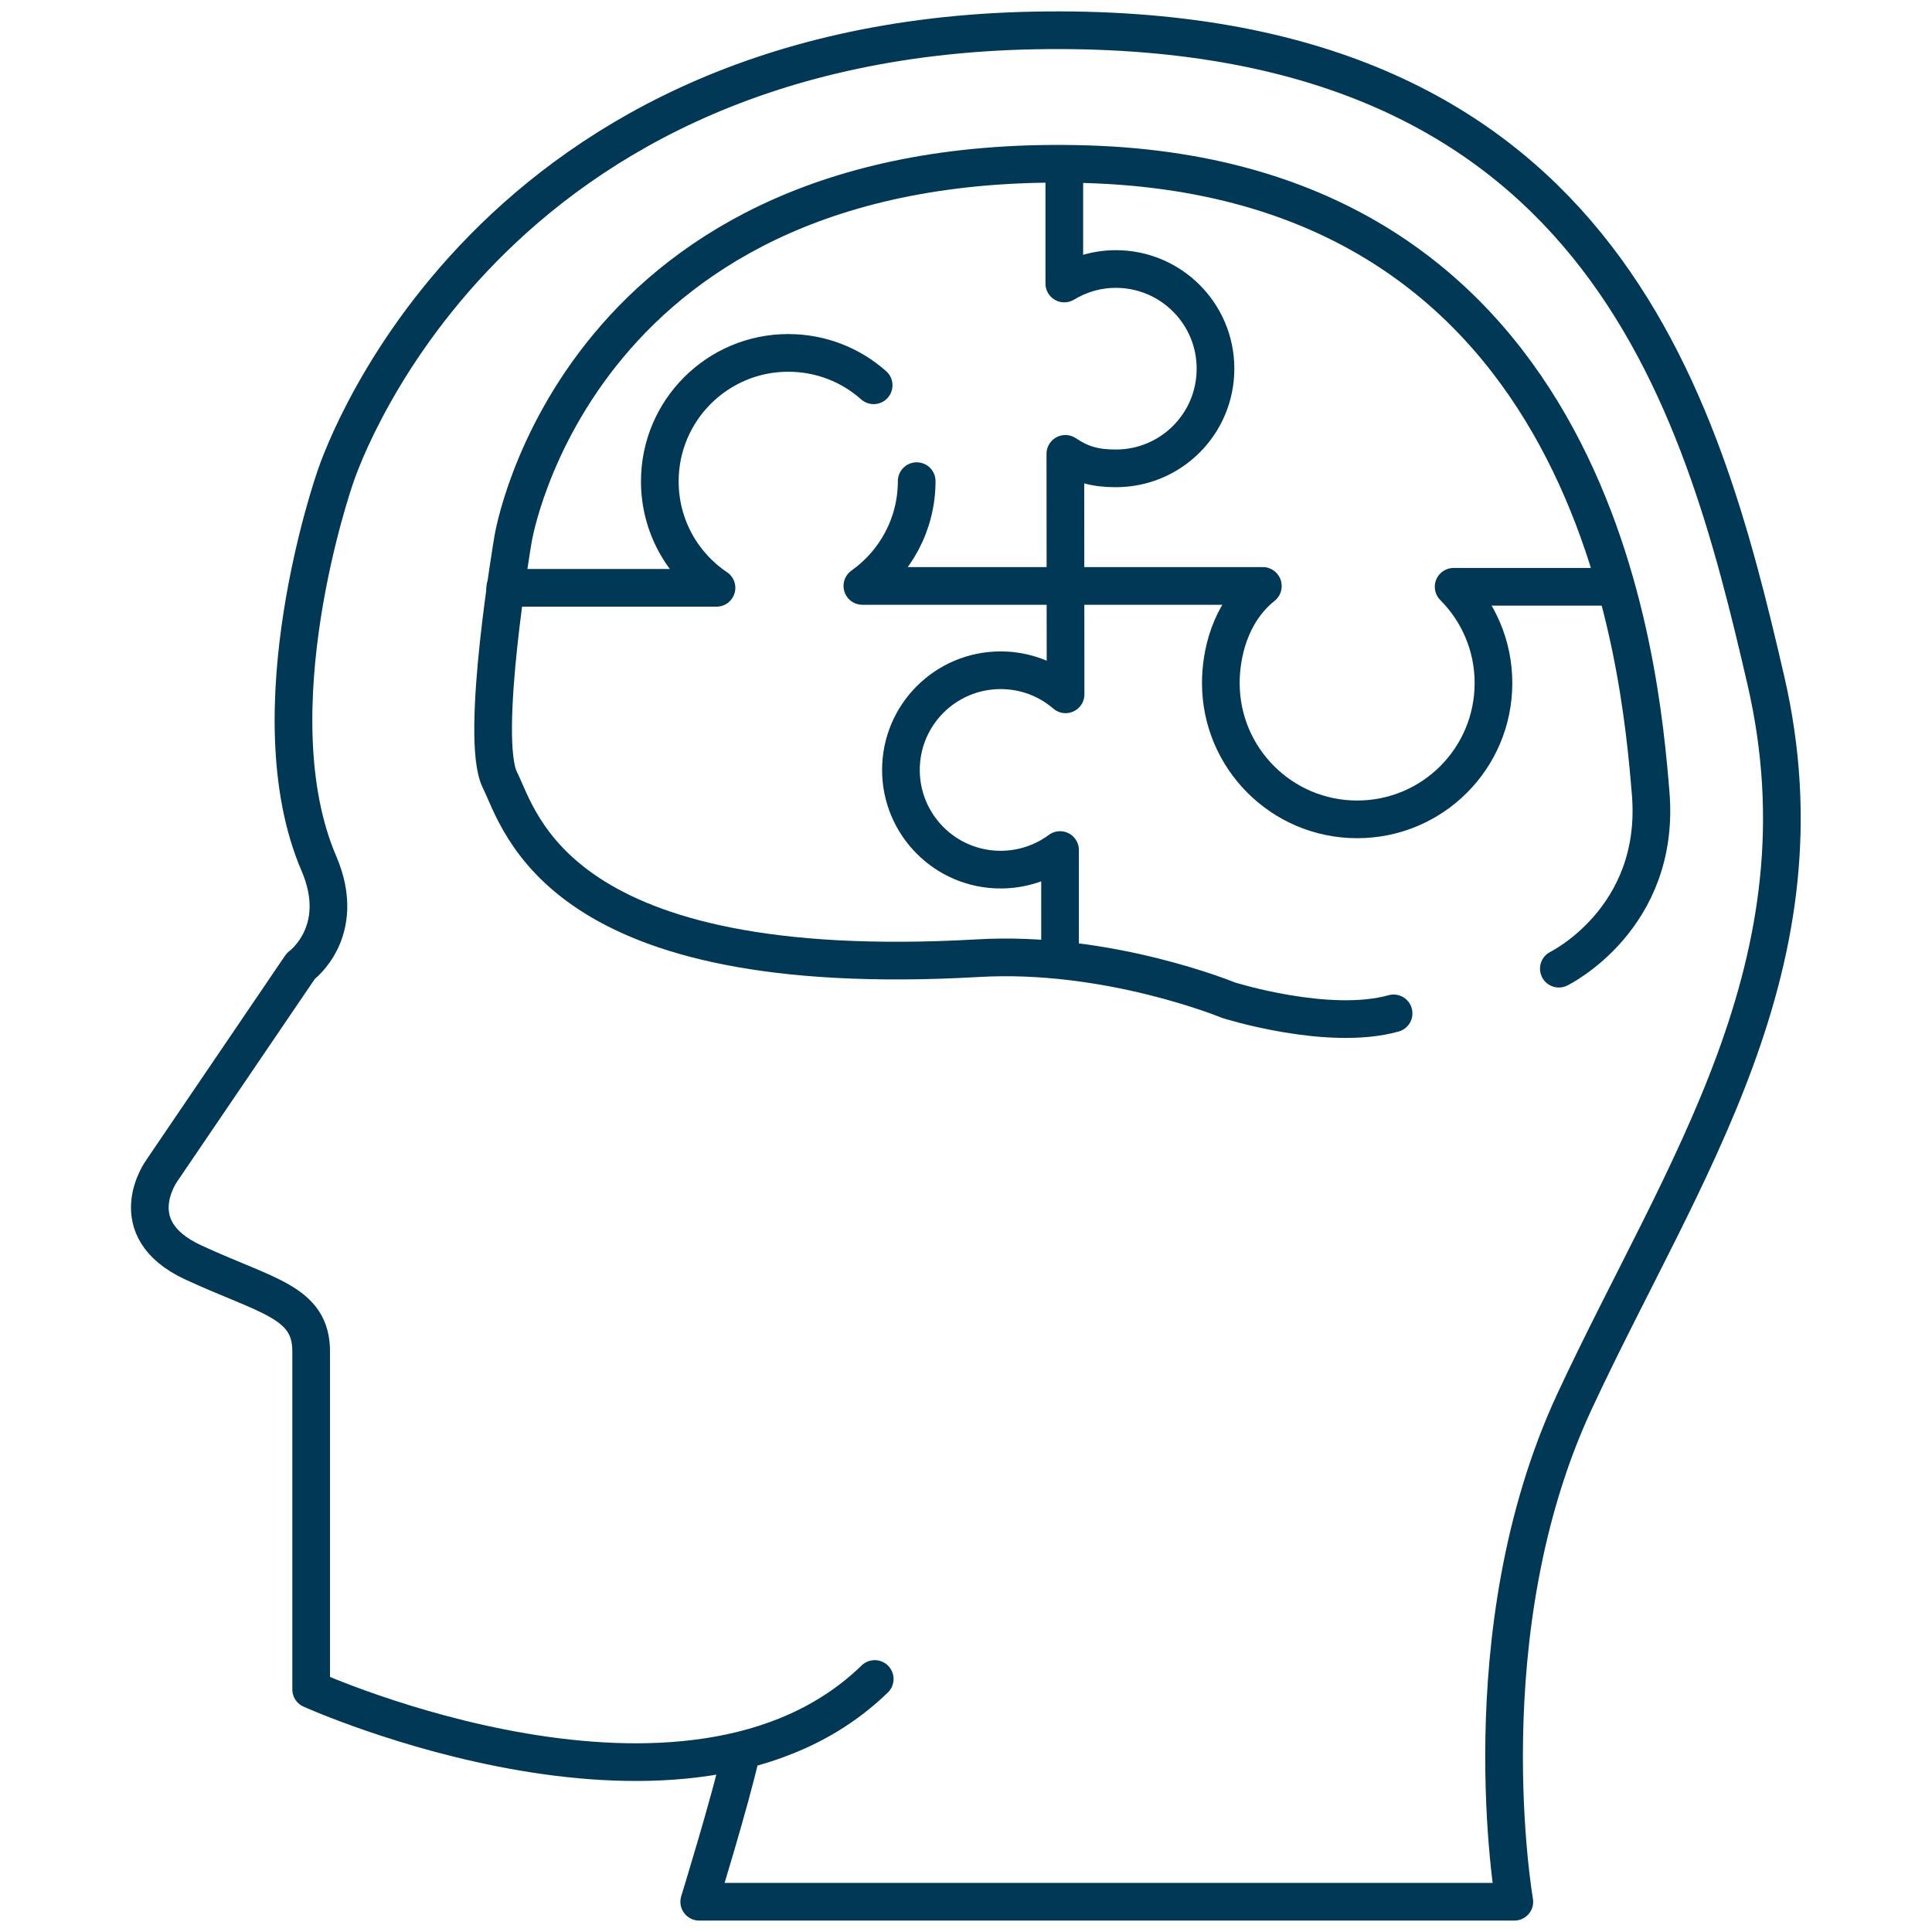
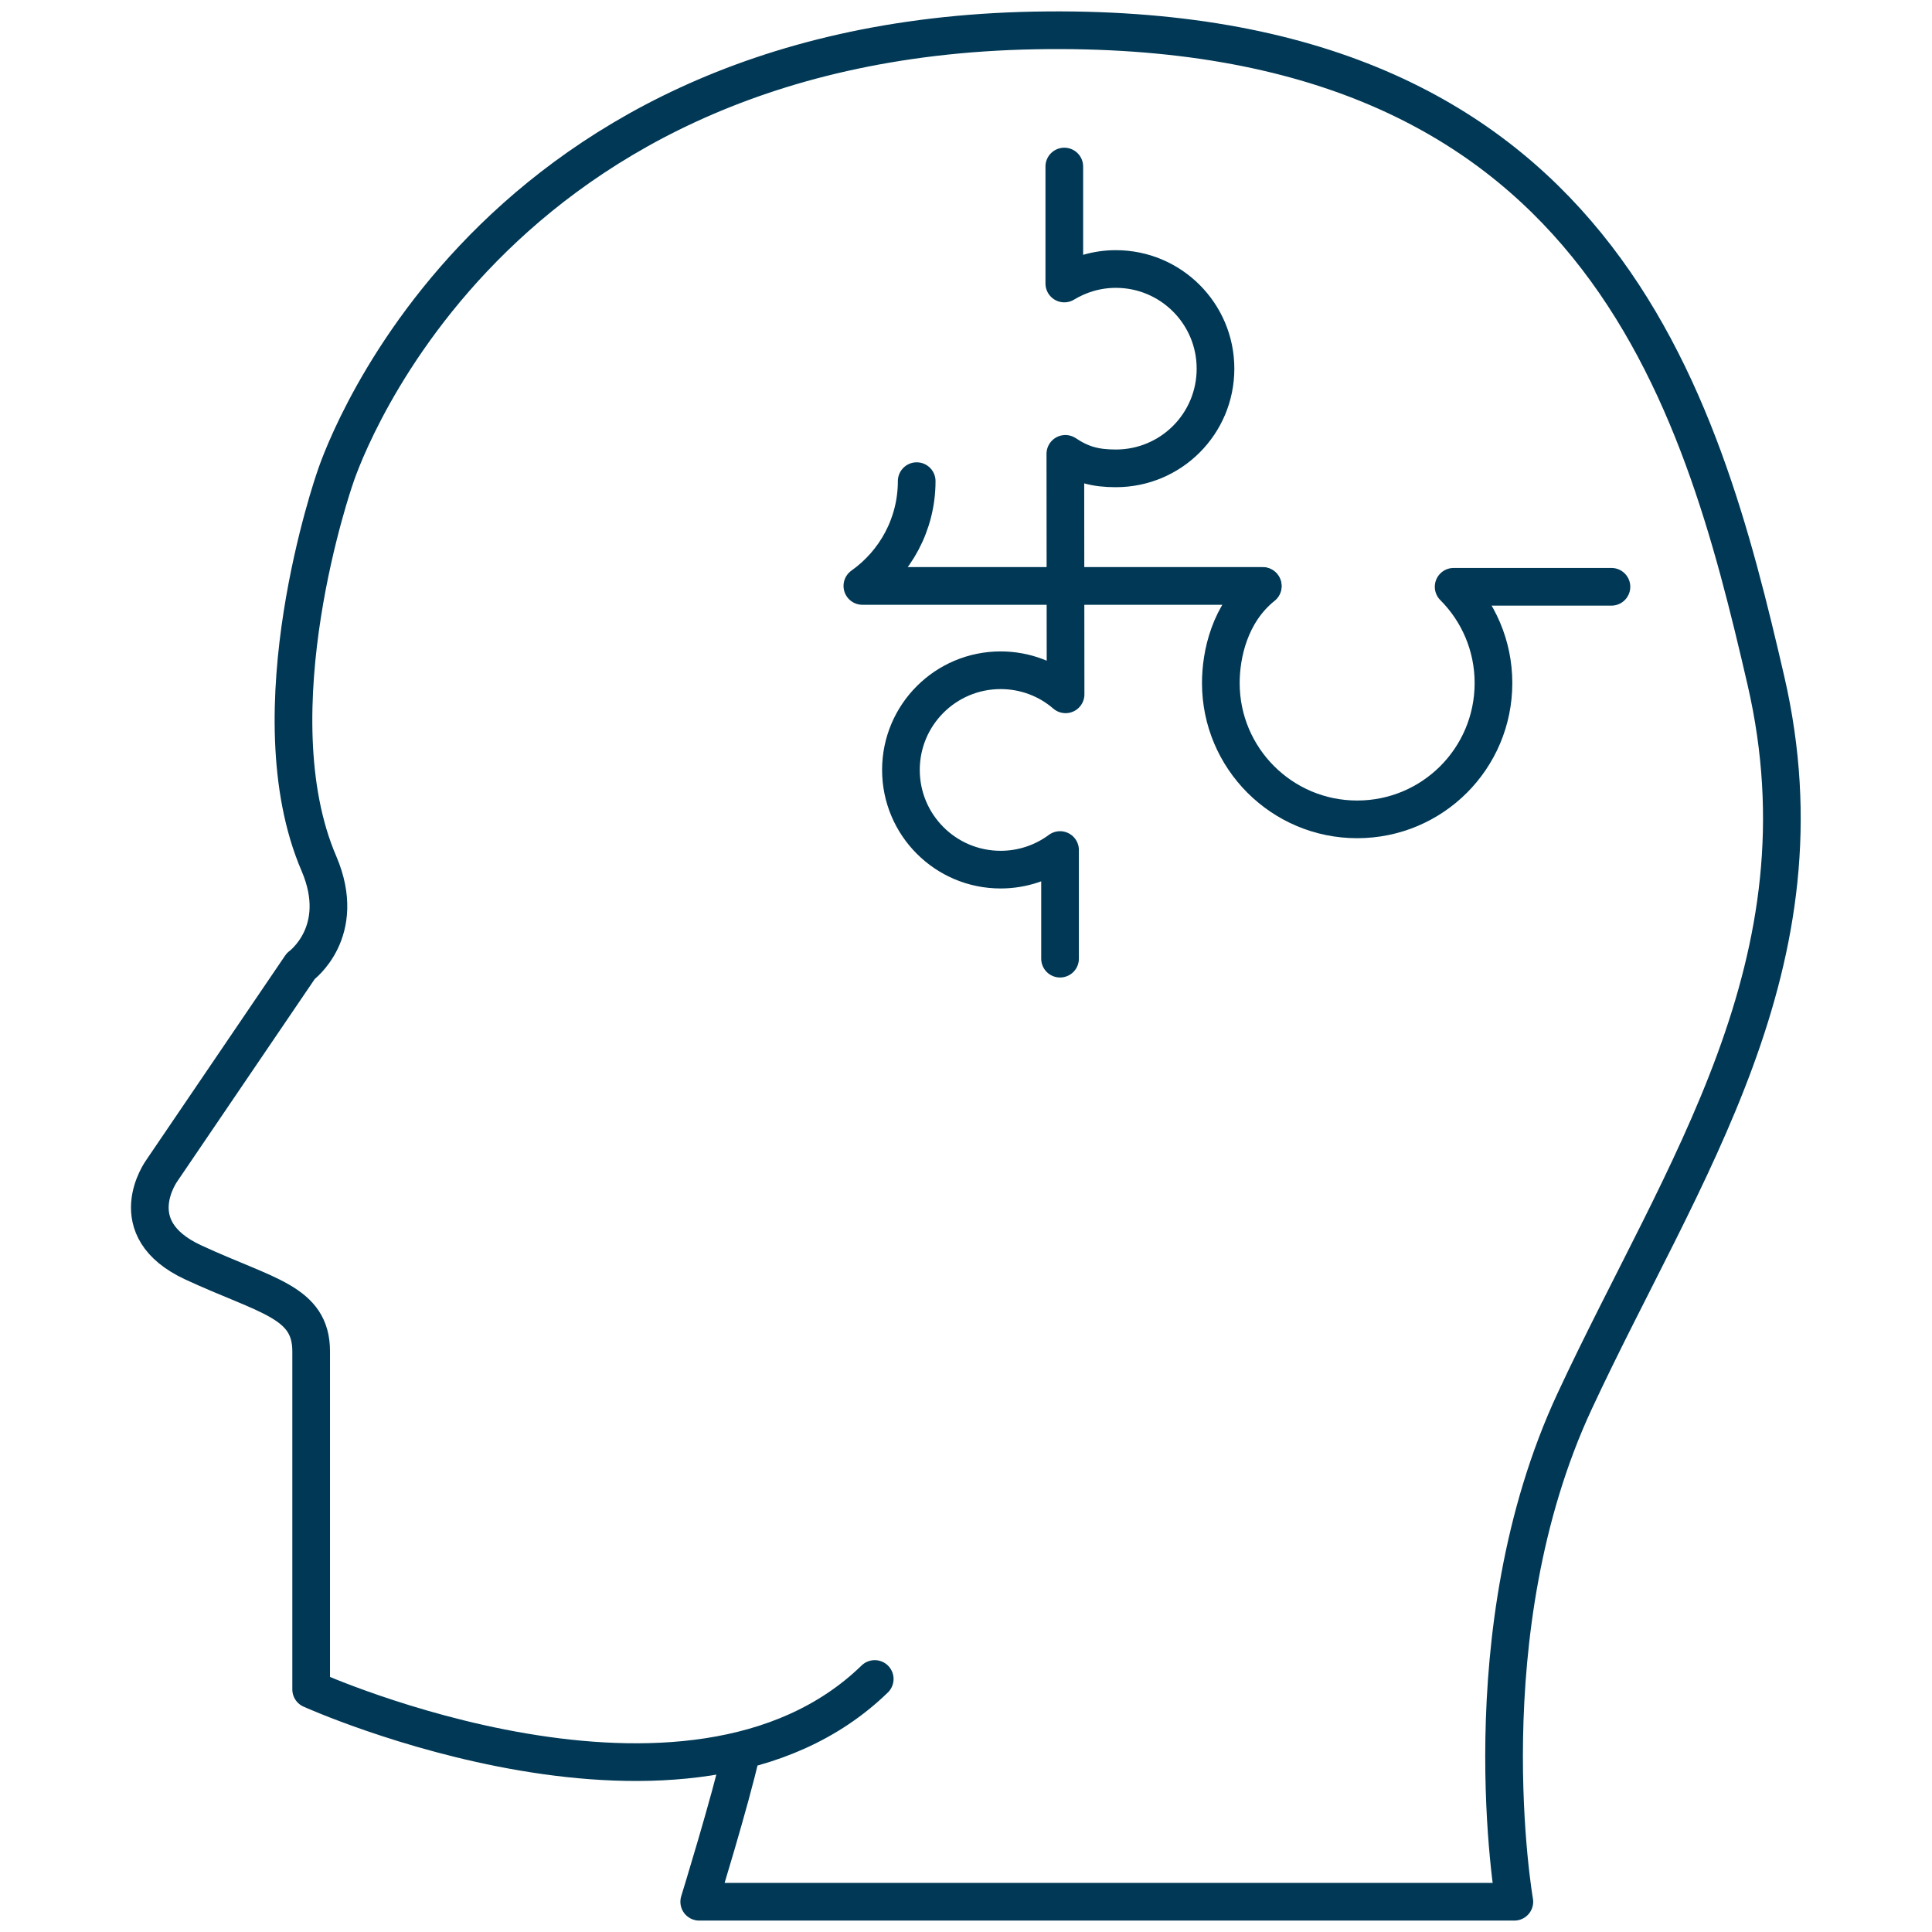
<svg xmlns="http://www.w3.org/2000/svg" width="50" height="50" viewBox="0 0 50 50" fill="none">
  <path d="M22.638 43.452C17.821 48.131 8.053 43.722 8.053 43.722C8.053 43.722 8.053 36.258 8.053 34.974C8.053 33.684 6.901 33.552 4.999 32.67C3.098 31.788 4.189 30.294 4.189 30.294L7.783 25.003C7.783 25.003 9.007 24.121 8.257 22.357C6.559 18.421 8.665 12.386 8.665 12.386C8.665 12.386 12.193 1.058 26.778 0.788C41.363 0.518 44.008 10.286 45.701 17.611C47.393 24.937 43.529 30.294 40.751 36.264C37.973 42.233 39.191 49.217 39.191 49.217H18.096C18.096 49.217 18.912 46.572 19.182 45.353" stroke="#003855" stroke-width="0.975" stroke-miterlimit="10" stroke-linecap="round" stroke-linejoin="round" />
-   <path d="M40.343 25.069C40.343 25.069 42.989 23.779 42.719 20.527C42.449 17.269 41.363 4.652 28.134 4.25C14.905 3.847 13.279 13.945 13.279 13.945C13.279 13.945 12.397 19.099 12.937 20.185C13.477 21.271 14.431 25.411 25.284 24.799C28.674 24.595 31.794 25.885 31.794 25.885C31.794 25.885 34.373 26.7 36.066 26.226" stroke="#003855" stroke-width="0.975" stroke-miterlimit="10" stroke-linecap="round" stroke-linejoin="round" />
-   <path d="M22.61 9.971C22.021 9.448 21.249 9.133 20.4 9.133C18.565 9.133 17.076 10.622 17.076 12.457C17.076 13.604 17.655 14.618 18.543 15.213H13.075" stroke="#003855" stroke-width="0.975" stroke-miterlimit="10" stroke-linecap="round" stroke-linejoin="round" />
  <path d="M23.724 12.452C23.724 13.571 23.167 14.563 22.318 15.164H32.676" stroke="#003855" stroke-width="0.975" stroke-miterlimit="10" stroke-linecap="round" stroke-linejoin="round" />
  <path d="M27.544 4.31V7.337C27.935 7.1 28.393 6.962 28.878 6.962C30.3 6.962 31.457 8.114 31.457 9.541C31.457 10.969 30.305 12.121 28.878 12.121C28.343 12.121 27.985 12.022 27.571 11.746L27.577 17.969C27.125 17.578 26.535 17.346 25.896 17.346C24.474 17.346 23.316 18.498 23.316 19.926C23.316 21.348 24.468 22.506 25.896 22.506C26.469 22.506 27.004 22.318 27.434 21.999V24.81" stroke="#003855" stroke-width="0.975" stroke-miterlimit="10" stroke-linecap="round" stroke-linejoin="round" />
  <path d="M32.681 15.169C31.816 15.864 31.595 16.95 31.595 17.677C31.595 19.623 33.172 21.205 35.123 21.205C37.074 21.205 38.651 19.628 38.651 17.677C38.651 16.701 38.254 15.82 37.62 15.186H41.704" stroke="#003855" stroke-width="0.975" stroke-miterlimit="10" stroke-linecap="round" stroke-linejoin="round" />
</svg>